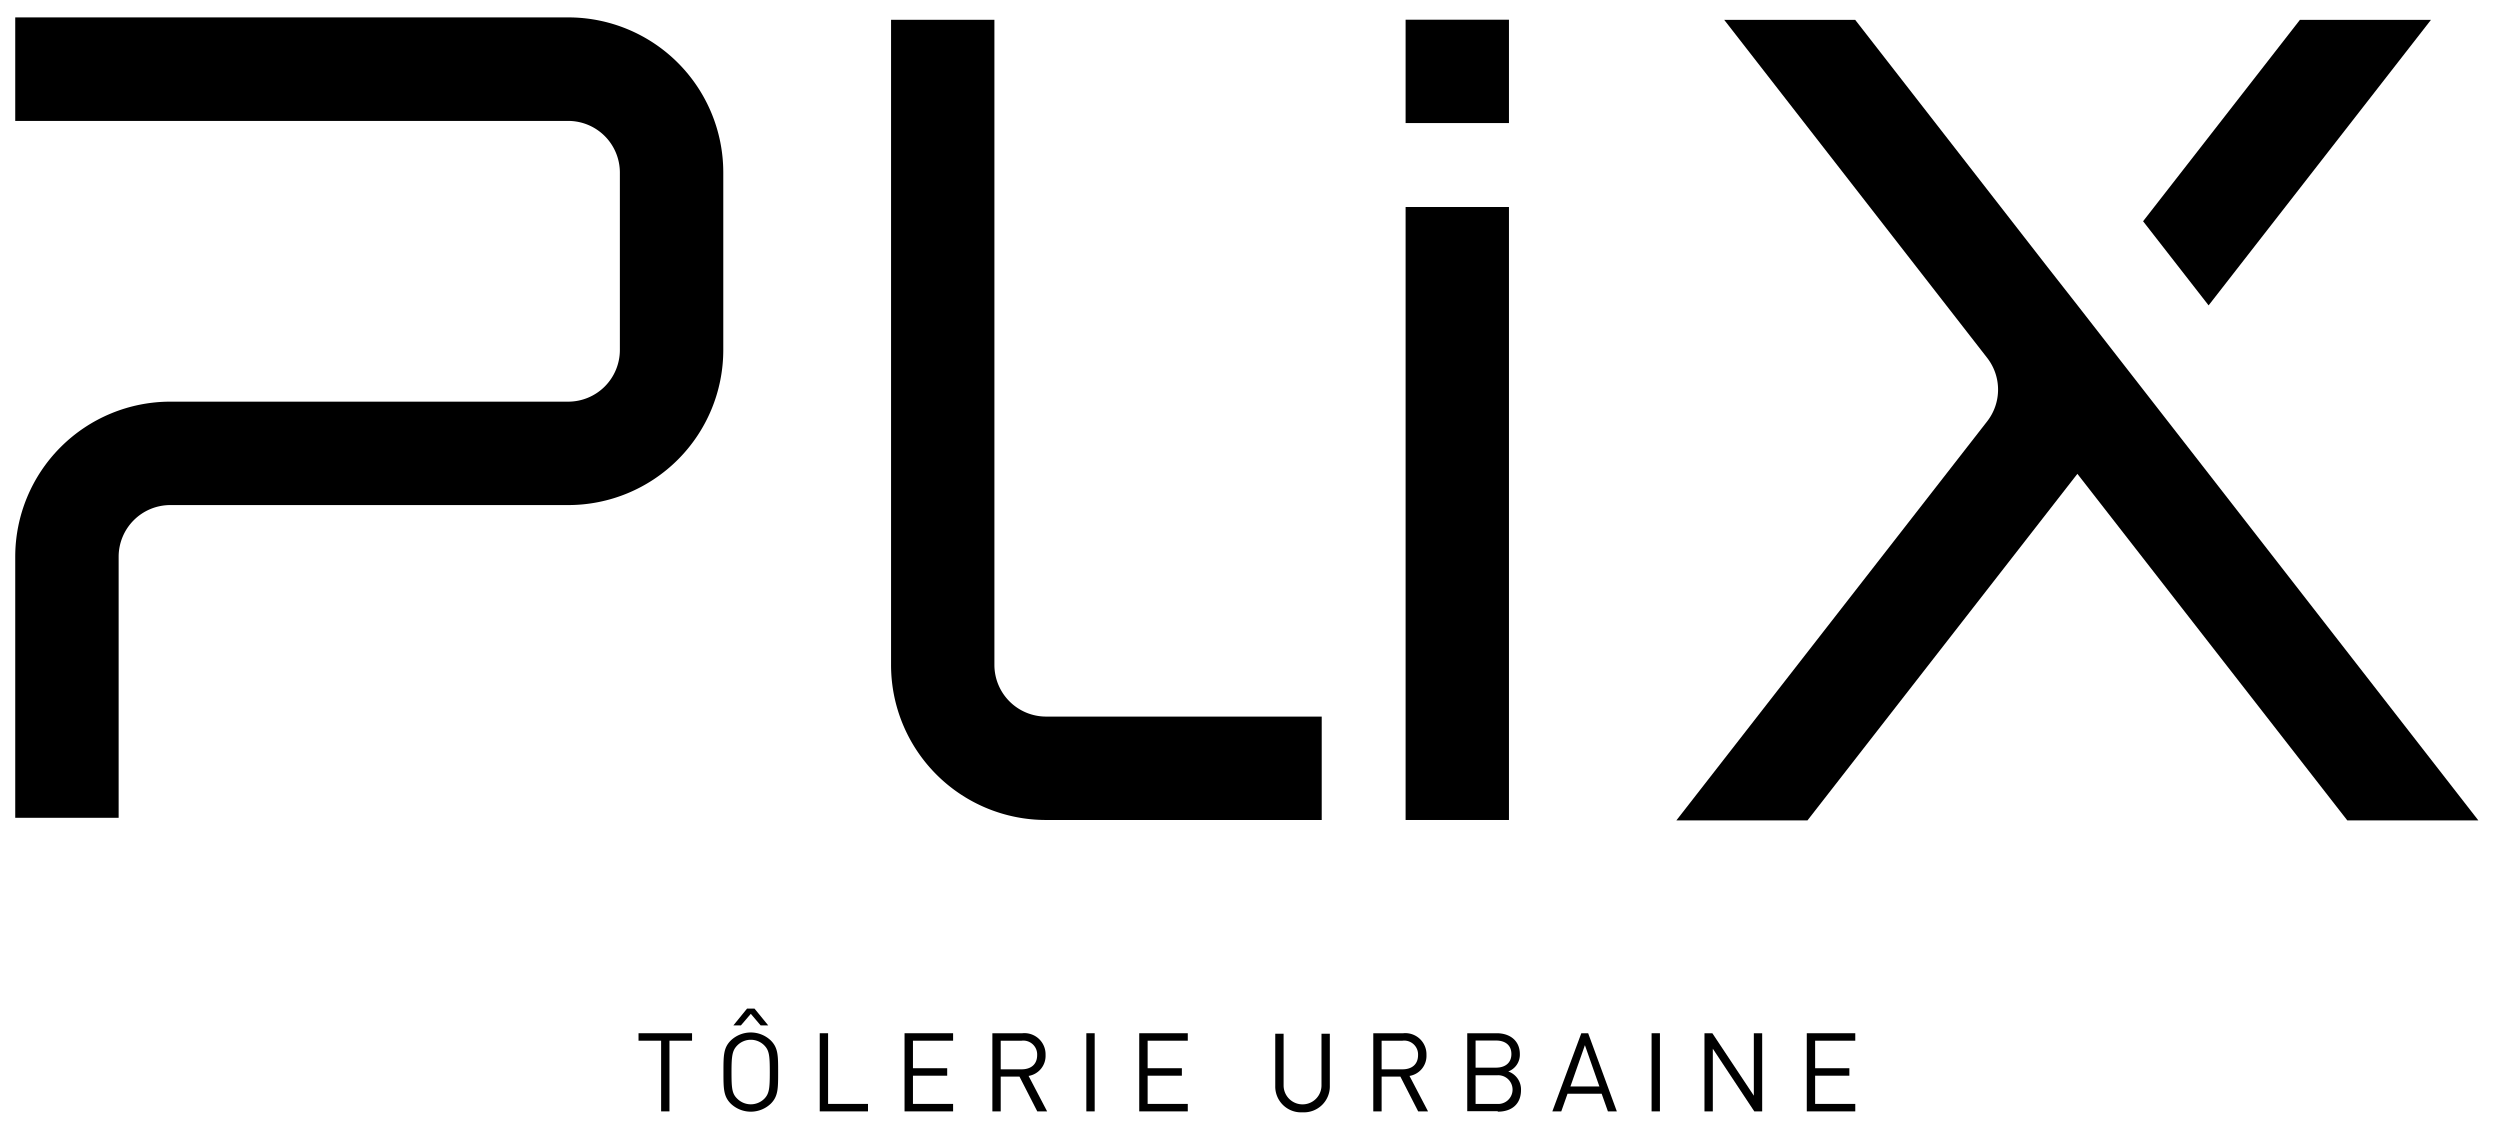
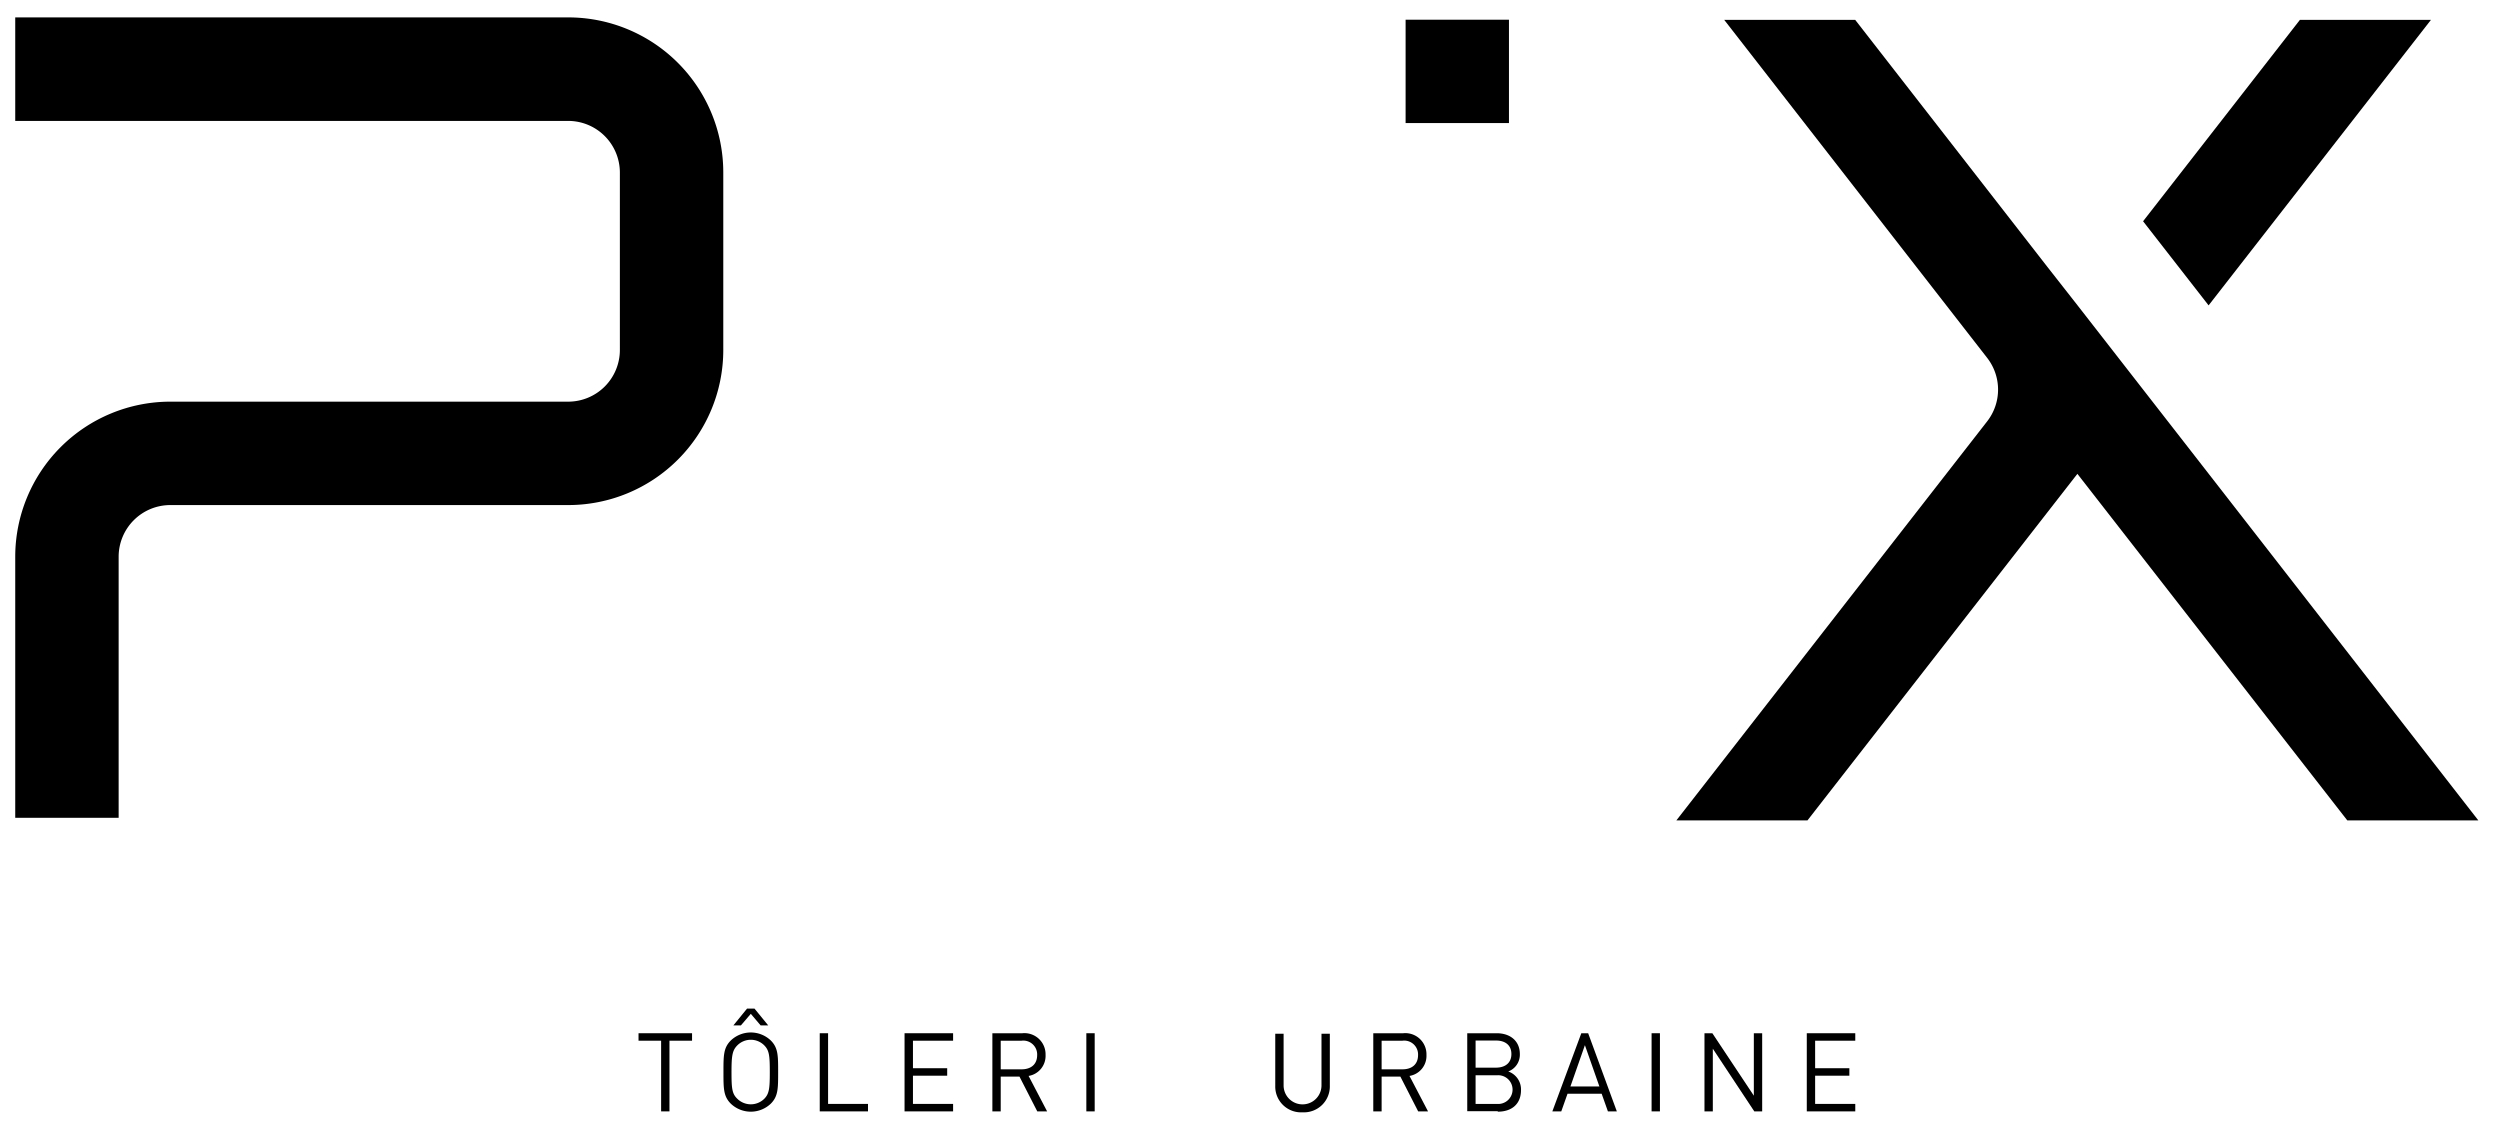
<svg xmlns="http://www.w3.org/2000/svg" id="Calque_1" data-name="Calque 1" width="152.24mm" height="68.41mm" viewBox="0 0 431.54 193.91">
  <path d="M20.48,141.16H2.63V96.1A26.78,26.78,0,0,1,29.4,69.33H98.08A8.92,8.92,0,0,0,107,60.41V29.79a8.92,8.92,0,0,0-8.92-8.92H2.63V3H98.08a26.77,26.77,0,0,1,26.77,26.76V60.41A26.77,26.77,0,0,1,98.08,87.18H29.4a8.92,8.92,0,0,0-8.92,8.92Z" />
-   <path d="M228.15,141.54H180.58a26.76,26.76,0,0,1-26.77-26.77V3.41h17.84V114.77a8.92,8.92,0,0,0,8.92,8.92h47.58Z" />
-   <rect x="242.63" y="35.73" width="17.84" height="105.81" />
  <rect x="242.63" y="3.4" width="17.84" height="17.84" />
  <path d="M379.09,79,358.62,52.71,353.36,46l-4.08-5.24L353.36,46,320.24,3.43H297.63L343,61.75a8.92,8.92,0,0,1,0,11l-53.63,68.86H312l46.59-59.82,46.59,59.82h22.62Z" />
  <polygon points="397 3.43 369.93 38.19 381.24 52.71 419.62 3.43 397 3.43" />
  <polygon points="110.22 178.35 110.22 179.64 114.12 179.64 114.12 191.84 115.56 191.84 115.56 179.64 119.46 179.64 119.46 178.35 110.22 178.35" />
  <path d="M131.3,177l-1.7-2-1.71,2h-1.3l2.36-2.9h1.29l2.37,2.9Zm.63,3.45a3.28,3.28,0,0,0-4.66,0c-.86.87-1,1.78-1,4.6s.09,3.74,1,4.61a3.31,3.31,0,0,0,4.66,0c.85-.87.95-1.78.95-4.61s-.1-3.73-.95-4.6m1.12,10.06a5,5,0,0,1-6.9,0c-1.27-1.27-1.27-2.6-1.27-5.46s0-4.18,1.27-5.45a5,5,0,0,1,6.9,0c1.27,1.27,1.27,2.59,1.27,5.45s0,4.19-1.27,5.46" />
  <polygon points="141.5 178.35 141.5 191.84 149.83 191.84 149.83 190.55 142.94 190.55 142.94 178.35 141.5 178.35" />
  <polygon points="156.14 178.35 156.14 191.84 164.52 191.84 164.52 190.55 157.59 190.55 157.59 185.68 163.5 185.68 163.5 184.39 157.59 184.39 157.59 179.64 164.52 179.64 164.52 178.35 156.14 178.35" />
  <path d="M176.34,179.64h-3.6v4.94h3.6c1.57,0,2.69-.81,2.69-2.46a2.39,2.39,0,0,0-2.69-2.48m2.71,12.2-3.07-6h-3.24v6H171.3V178.35h5.18a3.65,3.65,0,0,1,4,3.75,3.5,3.5,0,0,1-2.93,3.62l3.2,6.12Z" />
  <rect x="187.52" y="178.35" width="1.44" height="13.49" />
-   <polygon points="196.65 178.35 196.65 191.84 205.03 191.84 205.03 190.55 198.1 190.55 198.1 185.68 204.01 185.68 204.01 184.39 198.1 184.39 198.1 179.64 205.03 179.64 205.03 178.35 196.65 178.35" />
  <path d="M224.83,192a4.45,4.45,0,0,1-4.7-4.56v-9h1.44v8.92a3.27,3.27,0,1,0,6.54,0v-8.92h1.44v9a4.47,4.47,0,0,1-4.72,4.56" />
  <path d="M242.09,179.64h-3.6v4.94h3.6c1.57,0,2.69-.81,2.69-2.46a2.39,2.39,0,0,0-2.69-2.48m2.71,12.2-3.07-6h-3.24v6h-1.44V178.35h5.18a3.65,3.65,0,0,1,4,3.75,3.5,3.5,0,0,1-2.93,3.62l3.2,6.12Z" />
  <path d="M258.39,185.61h-3.68v4.94h3.68a2.48,2.48,0,1,0,0-4.94m-.15-6h-3.53v4.68h3.53c1.49,0,2.65-.74,2.65-2.35s-1.16-2.33-2.65-2.33m.28,12.2h-5.25V178.35h5.08c2.35,0,4,1.34,4,3.6a3.09,3.09,0,0,1-2,3,3.28,3.28,0,0,1,2.2,3.21c0,2.44-1.63,3.73-4,3.73" />
  <path d="M273.58,180.41l2.5,7.13h-5Zm-.62-2.06-5,13.49h1.54l1.08-3.05h5.89l1.08,3.05h1.54l-4.95-13.49Z" />
  <rect x="285.09" y="178.35" width="1.44" height="13.49" />
  <polygon points="302.74 178.35 302.74 189.13 295.58 178.35 294.22 178.35 294.22 191.84 295.66 191.84 295.66 181.02 302.82 191.84 304.18 191.84 304.18 178.35 302.74 178.35" />
  <polygon points="311.88 178.35 311.88 191.84 320.25 191.84 320.25 190.55 313.32 190.55 313.32 185.68 319.23 185.68 319.23 184.39 313.32 184.39 313.32 179.64 320.25 179.64 320.25 178.35 311.88 178.35" />
</svg>